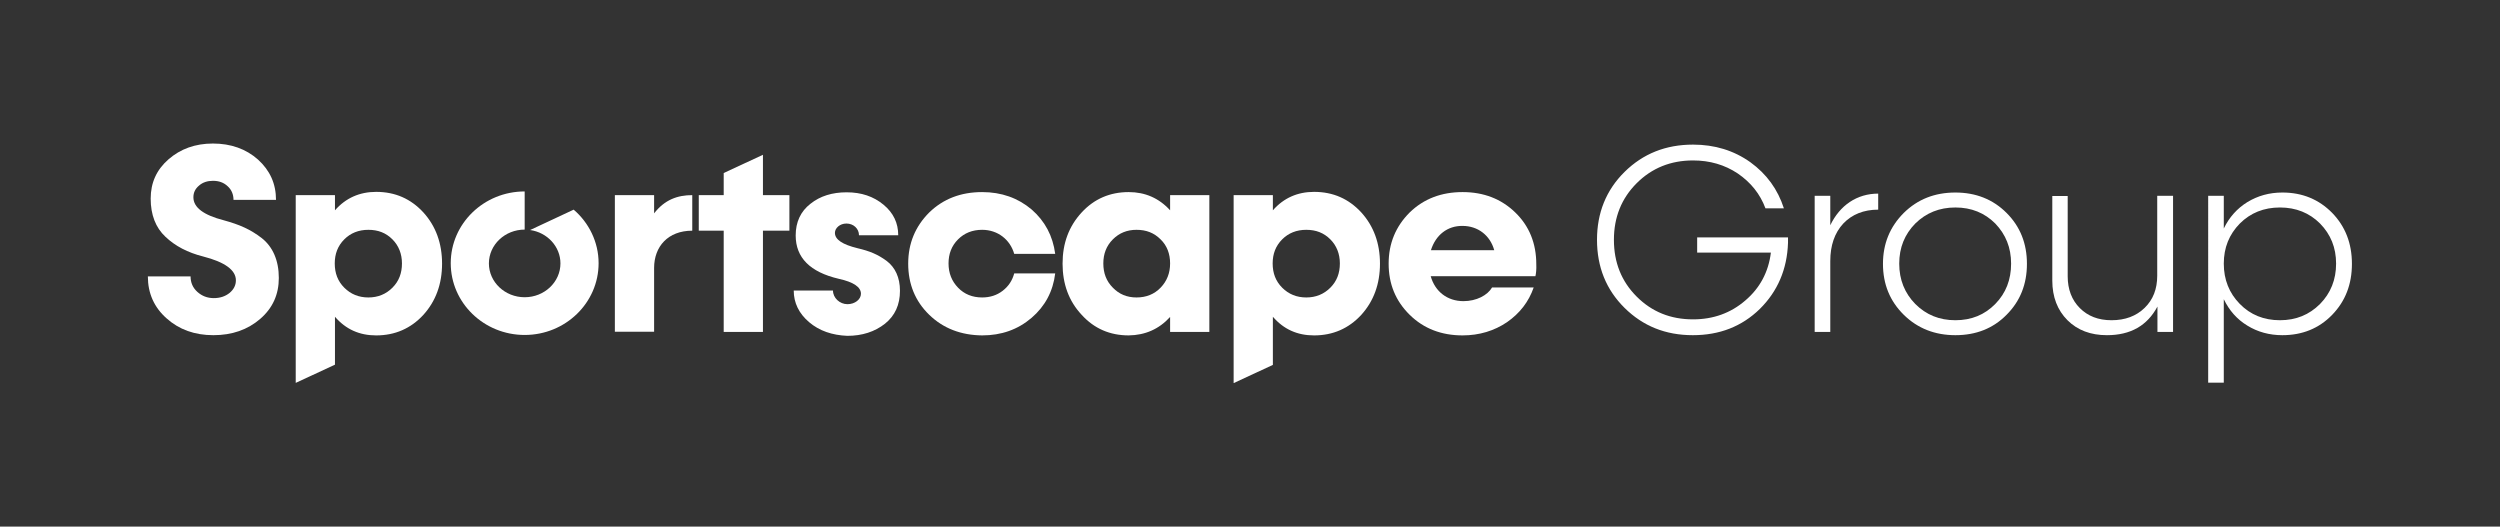
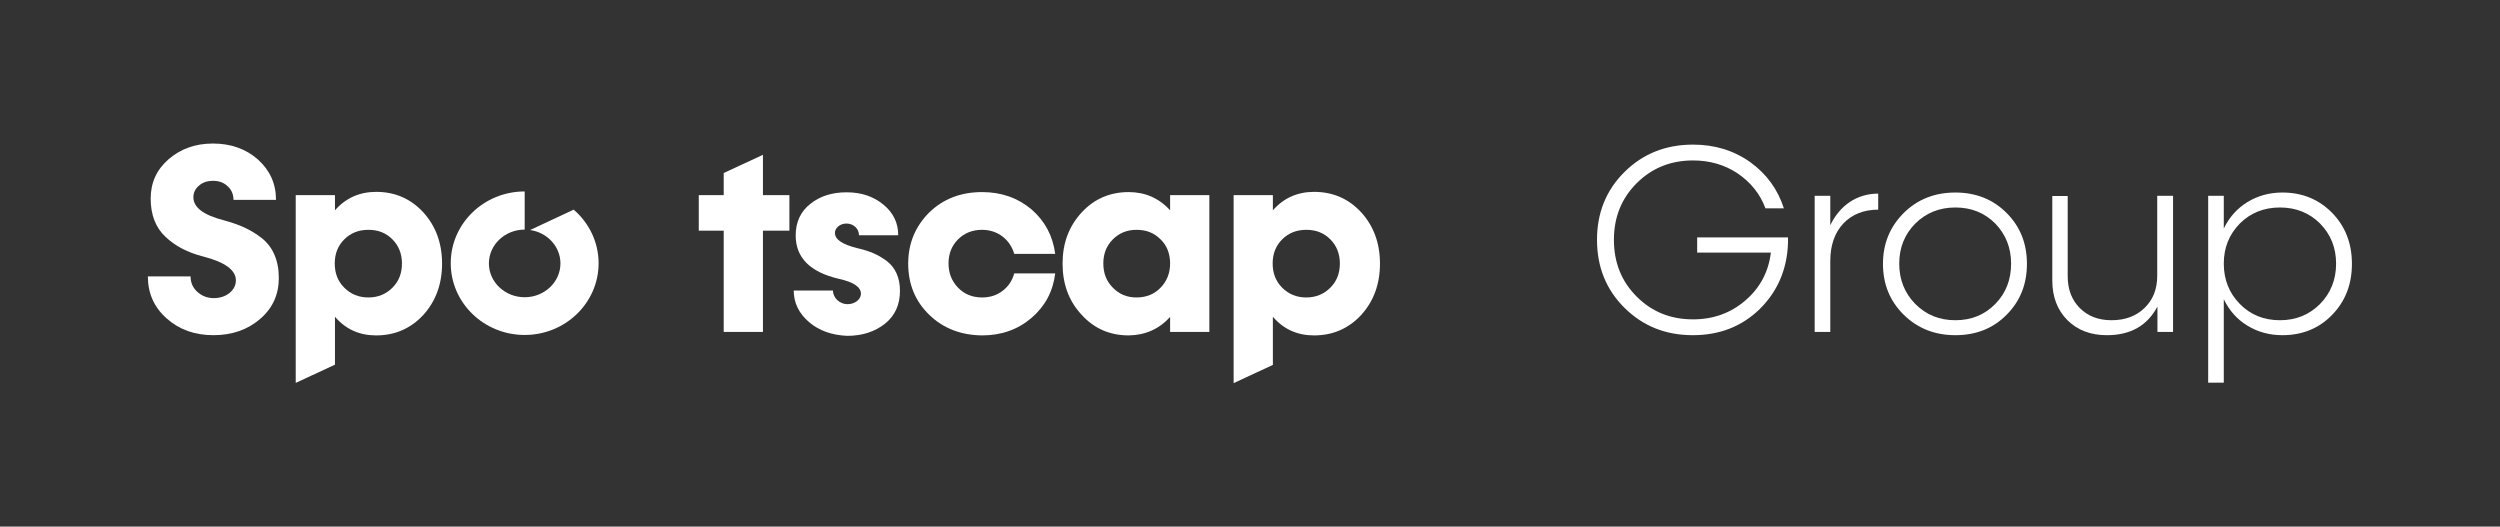
<svg xmlns="http://www.w3.org/2000/svg" version="1.1" id="Layer_1" x="0px" y="0px" width="1153.1px" height="242.9px" viewBox="0 0 1153.1 242.9" style="enable-background:new 0 0 1153.1 242.9;" xml:space="preserve">
  <rect x="0" y="0" width="1153.1" height="242.9" fill="#333333" stroke="none" />
  <style type="text/css">
	.st0{fill:#FFFFFF;}
</style>
  <g>
    <g>
      <g>
        <g>
          <path class="st0" d="M782.7,109.5h42v2.5c-0.4,12.2-4.8,22.4-13,30.5c-8.3,8.1-18.6,12.1-30.9,12.1c-12.6,0-23-4.2-31.5-12.6      c-8.5-8.4-12.7-18.9-12.7-31.4c0-12.4,4.2-22.9,12.7-31.3c8.5-8.4,19-12.6,31.6-12.6c10,0,18.8,2.7,26.4,8.1      c7.6,5.5,12.7,12.6,15.5,21.3h-8.5c-2.5-6.7-6.8-12-12.8-16.1c-6-4-12.9-6-20.6-6c-10.3,0-19,3.5-26,10.5      c-7,7-10.5,15.7-10.5,26.1c0,10.5,3.5,19.2,10.5,26.2c7,7,15.6,10.5,26,10.5c9.3,0,17.4-2.9,24.1-8.7      c6.7-5.7,10.7-13.1,11.8-22.1h-34V109.5z" />
          <path class="st0" d="M844.2,103.9c4.4-9.2,12.3-14.6,22.1-14.6v7.4c-6.7,0-12.1,2.2-16.1,6.4c-4,4.3-6,10.1-6,17.3v32.7h-7.2      V90.3h7.2V103.9z" />
          <path class="st0" d="M901.9,154.6c-9.4,0-17.4-3.1-23.8-9.4c-6.4-6.3-9.6-14.1-9.6-23.5c0-9.3,3.2-17.1,9.6-23.5      c6.4-6.3,14.3-9.4,23.8-9.4c9.4,0,17.3,3.1,23.6,9.4c6.3,6.3,9.4,14.1,9.4,23.5c0,9.4-3.1,17.2-9.4,23.5      C919.3,151.5,911.4,154.6,901.9,154.6z M901.9,147.7c7.4,0,13.5-2.5,18.4-7.5c4.9-5,7.3-11.2,7.3-18.6c0-7.4-2.5-13.5-7.3-18.5      c-4.9-4.9-11-7.4-18.4-7.4c-7.4,0-13.5,2.5-18.5,7.4c-4.9,5-7.4,11.1-7.4,18.5c0,7.4,2.5,13.6,7.4,18.6      C888.4,145.2,894.5,147.7,901.9,147.7z" />
          <path class="st0" d="M995.1,90.3h7.2v62.8h-7.2v-11.7c-4.7,8.8-12.4,13.2-23.3,13.2c-7.5,0-13.6-2.3-18.2-6.9      c-4.6-4.6-7-10.7-7-18.3v-39h7.1v37c0,6.1,1.9,11,5.6,14.7c3.7,3.7,8.5,5.6,14.6,5.6c6.3,0,11.4-1.9,15.3-5.7      c3.9-3.8,5.8-8.7,5.8-14.9V90.3z" />
          <path class="st0" d="M1075.7,98.2c6.1,6.3,9.1,14.1,9.1,23.5c0,9.4-3,17.2-9.1,23.5c-6.1,6.3-13.8,9.4-23,9.4      c-6,0-11.4-1.5-16.1-4.4c-4.8-2.9-8.4-7-10.9-12.2v38.5h-7.2V90.3h7.2v15.1c2.5-5.2,6.2-9.3,10.9-12.2      c4.8-2.9,10.1-4.4,16.1-4.4C1062,88.8,1069.6,92,1075.7,98.2z M1051.6,147.7c7.4,0,13.5-2.5,18.5-7.5c4.9-5,7.4-11.2,7.4-18.6      c0-7.4-2.5-13.5-7.4-18.5c-4.9-4.9-11.1-7.4-18.5-7.4c-7.4,0-13.6,2.5-18.5,7.4c-4.9,5-7.4,11.1-7.4,18.5      c0,7.4,2.5,13.6,7.4,18.6C1038,145.2,1044.2,147.7,1051.6,147.7z" />
        </g>
      </g>
    </g>
    <g>
      <g>
        <path class="st0" d="M98.4,154.6c-8.6,0-15.8-2.6-21.5-7.7c-5.8-5.1-8.7-11.6-8.7-19.4h19.7c0,2.8,1,5.2,3.1,7.1     c2.1,1.9,4.6,2.9,7.6,2.9c2.9,0,5.3-0.8,7.3-2.4c1.9-1.6,2.9-3.5,2.9-5.8c0-4.7-5-8.4-15.1-11c-7.1-1.8-12.9-4.8-17.4-9.1     c-4.5-4.2-6.8-10.1-6.8-17.6c0-7.3,2.7-13.3,8.2-18.1c5.5-4.8,12.3-7.3,20.5-7.3c8.3,0,15.3,2.5,20.8,7.4     c5.5,5,8.3,11.1,8.3,18.6h-19.6c0-2.5-0.9-4.7-2.7-6.3c-1.8-1.7-4-2.5-6.8-2.5c-2.5,0-4.7,0.7-6.4,2.2c-1.8,1.5-2.6,3.3-2.6,5.4     c0,4.7,4.7,8.2,14,10.6c7.3,2,12.3,4.2,17.5,8.2c5.1,4,7.9,10.3,7.9,18.4c0,7.6-2.8,13.9-8.6,18.9     C114.2,152.1,107,154.6,98.4,154.6z" />
        <path class="st0" d="M195.3,98c5.7,6.3,8.6,14.2,8.6,23.6c0,9.4-2.9,17.3-8.6,23.6c-5.8,6.3-13.1,9.5-21.8,9.5     c-7.7,0-14-2.8-19-8.6v22.1l-18.1,8.4V90h18.1v7c5-5.7,11.4-8.5,19-8.5C182.3,88.5,189.5,91.7,195.3,98z M169.9,137.2     c4.4,0,8.1-1.5,11.1-4.5c3-3,4.4-6.7,4.4-11.2c0-4.4-1.5-8.2-4.4-11.1c-3-3-6.6-4.4-11.1-4.4c-4.5,0-8.2,1.5-11.1,4.4     c-3,3-4.4,6.7-4.4,11.1c0,4.5,1.4,8.2,4.4,11.2C161.8,135.7,165.5,137.2,169.9,137.2z" />
-         <path class="st0" d="M301.7,98.4c4.9-6.3,10.8-8.4,17.6-8.4v16.4c-11.2,0-17.6,7.3-17.6,17.2v29.4h-18.1V90h18.1V98.4z" />
        <path class="st0" d="M364.1,90v16.4h-12.2v46.7h-18.1v-46.7h-11.5V90h11.5V79.8l18.1-8.4V90H364.1z" />
        <path class="st0" d="M373.2,148.6c-4.7-4-7.1-8.9-7.1-14.6h18.1c0,3.4,3.1,6.3,6.7,6.3c3.4,0,6.2-2.2,6.2-4.8     c0-3.1-3.4-5.4-10.2-6.9c-13.3-3.1-19.9-9.8-19.9-20c0-6.2,2.3-11.1,6.8-14.6c4.5-3.6,10.1-5.3,16.7-5.3c6.8,0,12.4,1.9,17,5.7     s6.8,8.5,6.8,14.1h-18.1c0-3-2.5-5.4-5.8-5.4c-3,0-5.3,2.1-5.3,4.3c0,3.1,3.5,5.4,10.5,7.1c5.5,1.3,9.2,2.8,13.3,5.8     c4,3,6.2,7.7,6.2,13.8c0,6.5-2.3,11.5-6.9,15.2c-4.7,3.7-10.5,5.6-17.4,5.6C383.8,154.6,377.9,152.6,373.2,148.6z" />
        <path class="st0" d="M428.6,145.2c-6.5-6.3-9.7-14.2-9.7-23.6c0-9.4,3.3-17.2,9.7-23.6c6.5-6.3,14.6-9.4,24.4-9.4     c8.9,0,16.5,2.7,22.8,8c6.2,5.4,9.8,12.2,10.9,20.5h-18.9c-1.9-6.6-7.6-11.1-14.8-11.1c-4.5,0-8.2,1.5-11.1,4.4     c-3,3-4.4,6.7-4.4,11.1c0,4.5,1.5,8.2,4.4,11.2c2.9,3,6.6,4.5,11.1,4.5c3.6,0,6.8-1,9.5-3.1c2.7-2.1,4.4-4.7,5.3-8h18.9     c-1,8.3-4.7,15.2-10.9,20.5c-6.3,5.4-13.9,8.1-22.8,8.1C443.3,154.6,435.1,151.5,428.6,145.2z" />
        <path class="st0" d="M539.7,90h18.1v63.1h-18.1v-6.9c-5.1,5.6-11.5,8.4-19.1,8.5c-8.6,0-15.9-3.1-21.7-9.5     c-5.9-6.3-8.8-14.2-8.8-23.6c0-9.4,2.9-17.2,8.8-23.6c5.8-6.3,13.1-9.4,21.7-9.4c7.6,0,14,2.8,19.1,8.4V90z M535.3,132.7     c2.9-3,4.4-6.7,4.4-11.2c0-4.4-1.4-8.2-4.4-11.1c-3-3-6.6-4.4-11.1-4.4c-4.4,0-8,1.5-10.9,4.4c-3,3-4.4,6.7-4.4,11.1     c0,4.5,1.4,8.2,4.4,11.2c2.9,3,6.5,4.5,10.9,4.5C528.7,137.2,532.4,135.7,535.3,132.7z" />
        <path class="st0" d="M627.9,98c5.7,6.3,8.6,14.2,8.6,23.6c0,9.4-2.9,17.3-8.6,23.6c-5.8,6.3-13.1,9.5-21.8,9.5     c-7.7,0-14-2.8-19-8.6v22.2l-18.1,8.4V90h18.1v7c5-5.7,11.4-8.5,19-8.5C614.9,88.5,622.1,91.7,627.9,98z M602.5,137.2     c4.4,0,8.1-1.5,11.1-4.5c3-3,4.4-6.7,4.4-11.2c0-4.4-1.5-8.2-4.4-11.1c-3-3-6.6-4.4-11.1-4.4c-4.5,0-8.2,1.5-11.1,4.4     c-3,3-4.4,6.7-4.4,11.1c0,4.5,1.4,8.2,4.4,11.2C594.4,135.7,598.1,137.2,602.5,137.2z" />
-         <path class="st0" d="M708.2,127.4h-48.3c2,7.1,7.7,11.5,15.1,11.5c6,0,11.1-2.7,13.2-6.3h19.2c-2.3,6.6-6.4,11.9-12.3,16     c-5.9,4-12.8,6.1-20.5,6.1c-9.7,0-17.9-3.1-24.4-9.5s-9.7-14.2-9.7-23.6c0-9.4,3.3-17.2,9.7-23.6c6.5-6.3,14.6-9.4,24.4-9.4     c9.7,0,17.8,3.1,24.3,9.4c6.5,6.3,9.7,14.3,9.7,23.9C708.7,124.2,708.5,126.1,708.2,127.4z M660,115.4h29.2     c-1.9-6.9-7.6-11.2-14.6-11.2C667.6,104.1,662.2,108.4,660,115.4z" />
      </g>
      <path class="st0" d="M264.6,96.7l-20.1,9.4c7.9,1.1,14,7.6,14,15.4c0,8.6-7.4,15.6-16.5,15.6c-9.1,0-16.5-7-16.5-15.6    c0-8.6,7.4-15.6,16.5-15.6V88.3c-18.8,0-34.1,14.8-34.1,33.1s15.3,33.1,34.1,33.1s34.1-14.8,34.1-33.1    C276.1,111.6,271.6,102.7,264.6,96.7z" />
    </g>
  </g>
</svg>